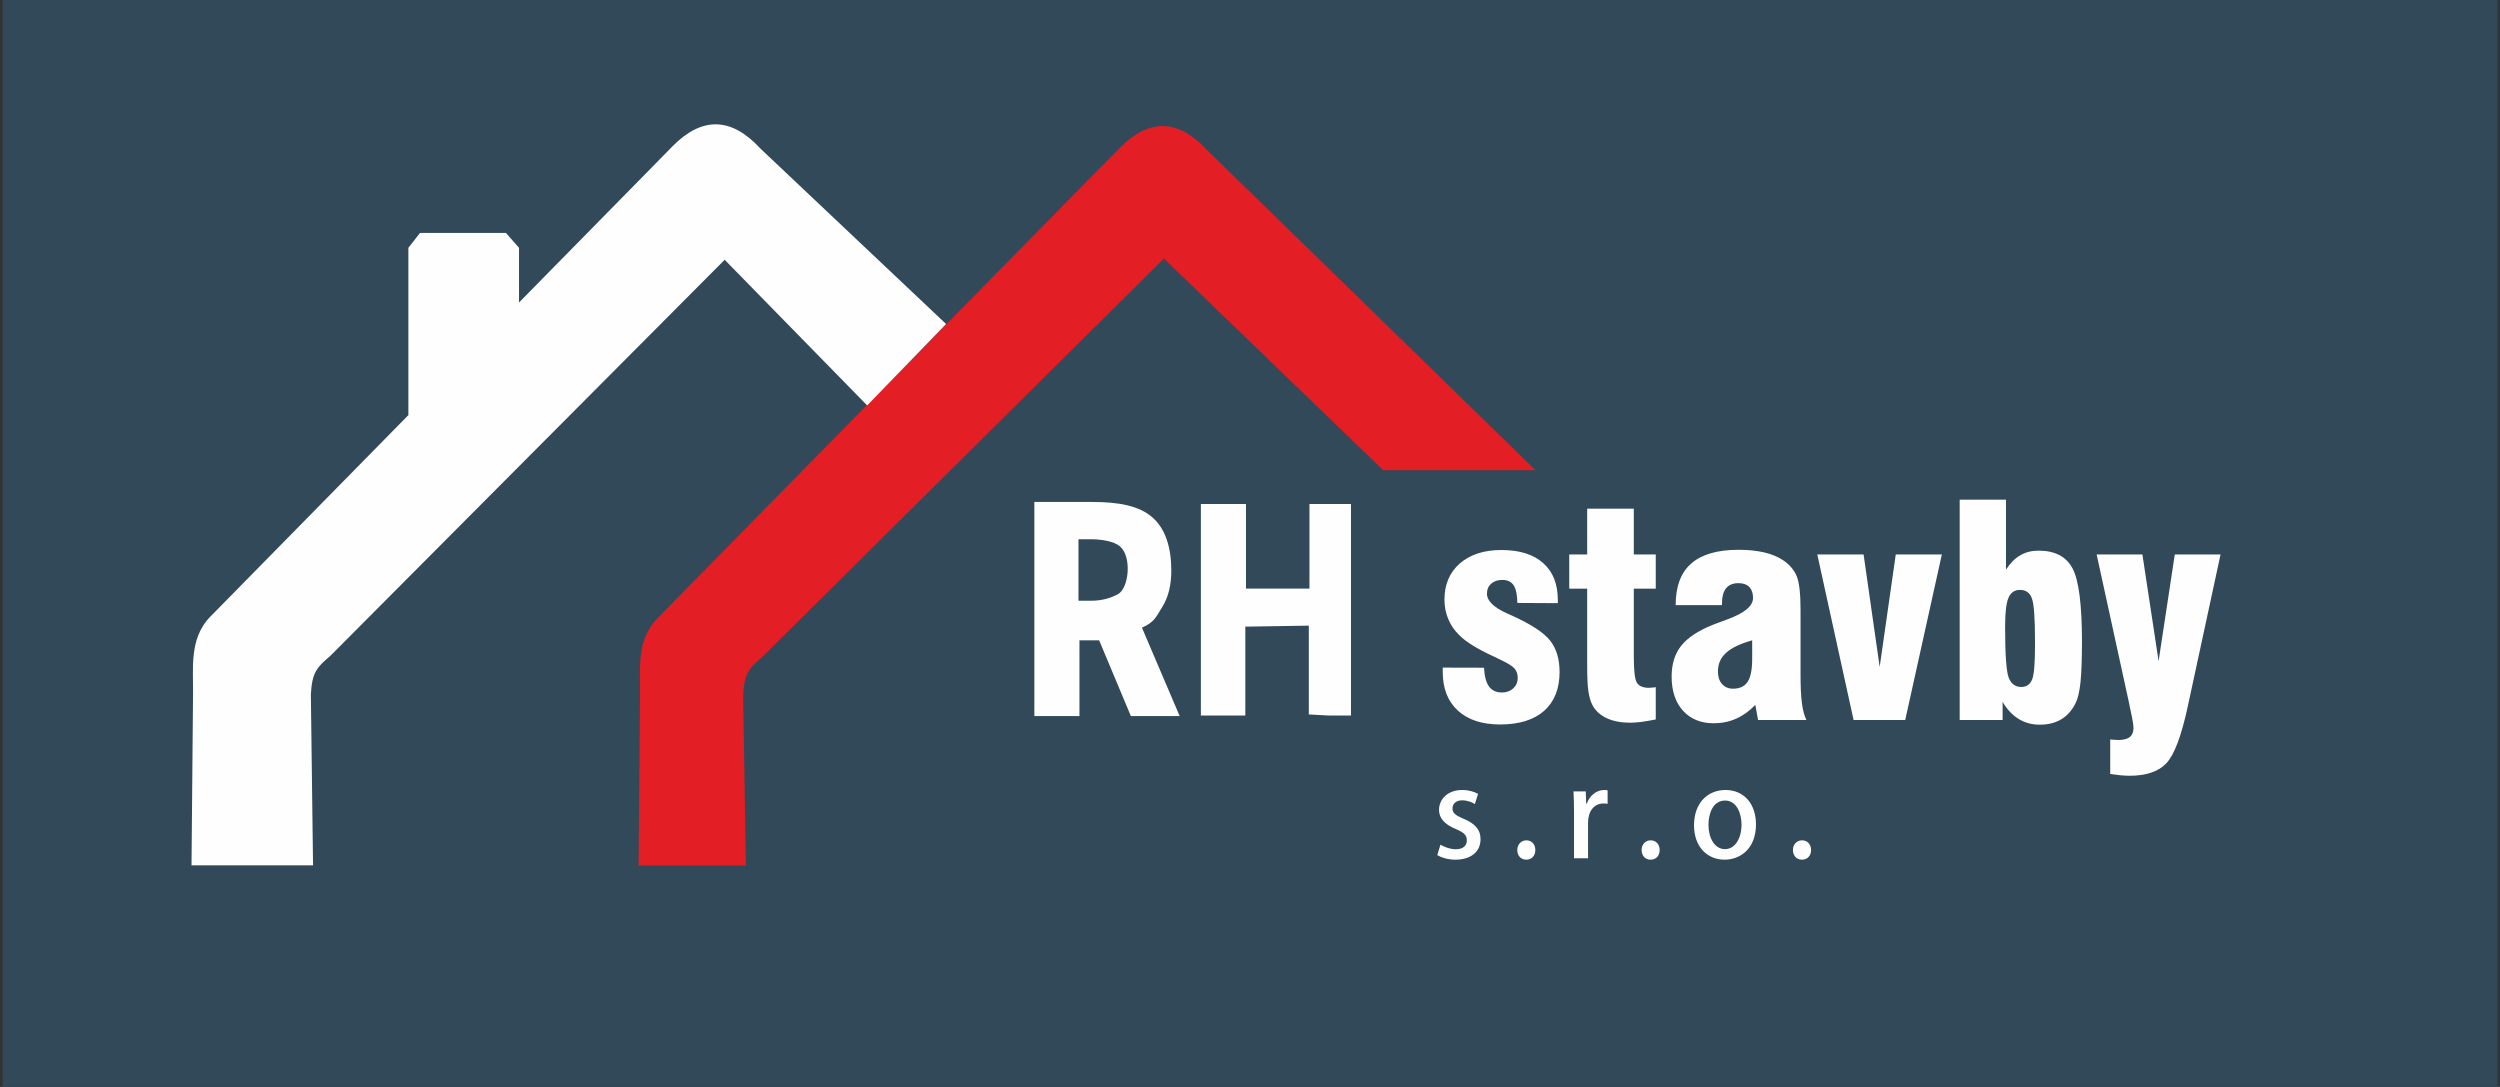
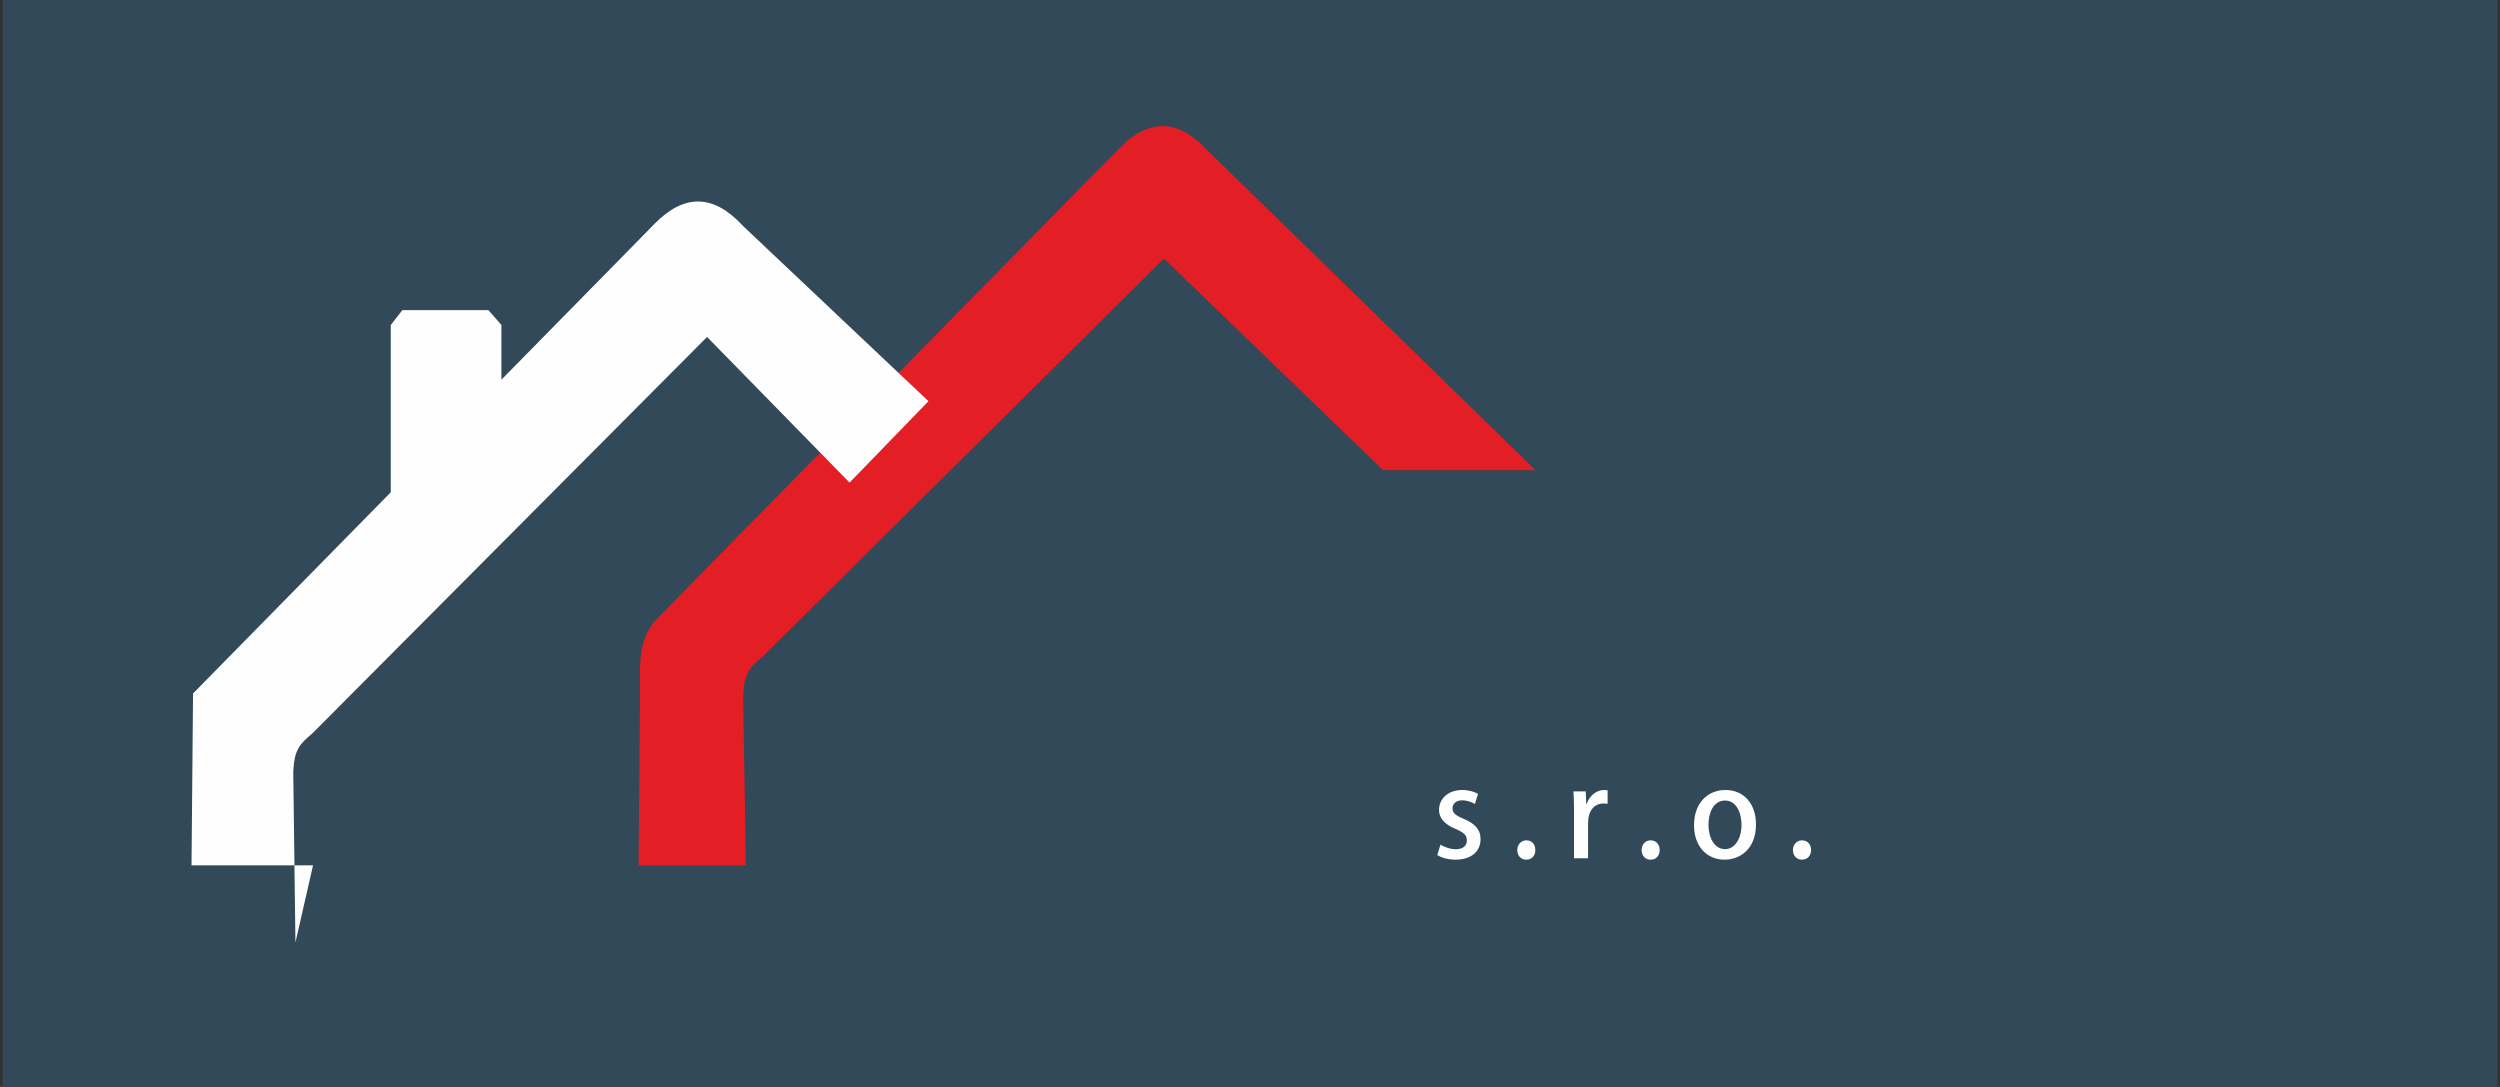
<svg xmlns="http://www.w3.org/2000/svg" xml:space="preserve" width="230px" height="100px" version="1.1" style="shape-rendering:geometricPrecision; text-rendering:geometricPrecision; image-rendering:optimizeQuality; fill-rule:evenodd; clip-rule:evenodd" viewBox="0 0 230 100">
  <rect x="0" y="0" width="230" height="100" fill="#333333" stroke="none" />
  <defs>
    <style type="text/css">
   
    .fil3 {fill:#FEFEFE}
    .fil2 {fill:#E31E24}
    .fil0 {fill:#314958}
    .fil1 {fill:#FEFEFE;fill-rule:nonzero}
   
  </style>
  </defs>
  <g id="Vrstva_x0020_1">
    <g id="_1540515322304">
      <polygon class="fil0" points="0.25,0 229.76,0 229.76,100 0.25,100 " />
-       <path class="fil1" d="M110.48 65.83l0 -19.46 0 0 1.71 0 2.44 0 0 0 0 7.78 0 0 5.84 0 0 0 0 -7.78 0 0 1.83 0 1.99 0 0 0 0 19.46 -0.27 0 -1.72 0 -1.89 -0.1 0 0 0 -8.17 0 0 -5.84 0.09 0 0 0 8.18 0 0 -2.38 0 -1.71 0zm-11.26 -10.56l1.12 0c1.05,0 1.84,-0.25 2.5,-0.6 1.03,-0.55 1.31,-3.46 0.19,-4.41 -0.52,-0.44 -1.61,-0.65 -2.69,-0.65l-1.12 0 0 5.66zm-4.06 10.61l0 -19.7 5.34 0c2.44,0 4.31,0.36 5.51,1.41 1.21,1.04 1.75,2.78 1.75,4.91 0,1.35 -0.28,2.47 -0.85,3.37 -0.56,0.89 -0.67,1.34 -1.85,1.88l3.47 8.13 -4.49 0 -2.92 -6.97 -1.81 0 0 6.97 -4.15 0z" />
-       <path class="fil1" d="M132.73 61.42l3.8 0.01c0.04,0.79 0.2,1.37 0.46,1.73 0.27,0.36 0.66,0.55 1.19,0.55 0.42,0 0.77,-0.13 1.04,-0.38 0.27,-0.25 0.41,-0.57 0.41,-0.97 0,-0.34 -0.1,-0.62 -0.28,-0.84 -0.19,-0.23 -0.61,-0.49 -1.26,-0.8 -0.14,-0.07 -0.36,-0.18 -0.66,-0.32 -1.54,-0.71 -2.61,-1.37 -3.21,-2 -0.43,-0.42 -0.76,-0.91 -0.99,-1.47 -0.23,-0.56 -0.34,-1.15 -0.34,-1.77 0,-1.39 0.47,-2.49 1.41,-3.32 0.95,-0.82 2.22,-1.24 3.82,-1.24 1.67,0 2.96,0.4 3.85,1.2 0.9,0.79 1.35,1.93 1.35,3.41l0 0.28 -3.72 -0.02c-0.02,-0.76 -0.13,-1.31 -0.35,-1.63 -0.21,-0.32 -0.56,-0.49 -1.04,-0.49 -0.43,0 -0.77,0.12 -1.03,0.36 -0.26,0.22 -0.38,0.53 -0.38,0.91 0,0.67 0.64,1.28 1.91,1.84 0.17,0.08 0.31,0.14 0.41,0.18 1.73,0.79 2.9,1.55 3.48,2.28 0.59,0.74 0.88,1.71 0.88,2.9 0,1.53 -0.47,2.72 -1.41,3.57 -0.95,0.84 -2.31,1.26 -4.06,1.26 -1.67,0 -2.97,-0.43 -3.89,-1.28 -0.93,-0.85 -1.39,-2.04 -1.39,-3.57l0 -0.38zm19.6 4.77c-0.52,0.1 -0.97,0.18 -1.36,0.23 -0.38,0.04 -0.71,0.07 -0.99,0.07 -0.84,0 -1.56,-0.14 -2.15,-0.41 -0.59,-0.28 -1.03,-0.67 -1.31,-1.18 -0.19,-0.35 -0.31,-0.79 -0.39,-1.32 -0.08,-0.53 -0.11,-1.34 -0.11,-2.43l0 -1.89 0 -5.1 -1.65 0 0 -3.15 1.65 0 0 -4.21 4.29 0 0 4.21 2.02 0 0 3.15 -2.02 0 0 6.21c0,1.33 0.09,2.14 0.29,2.45 0.19,0.3 0.56,0.46 1.11,0.46 0.1,0 0.26,-0.02 0.47,-0.04 0.06,-0.01 0.11,-0.02 0.15,-0.02l0 2.97zm8.87 -7.28c-1.1,0.31 -1.9,0.69 -2.4,1.15 -0.5,0.45 -0.75,1.02 -0.75,1.71 0,0.48 0.12,0.87 0.37,1.15 0.25,0.29 0.59,0.44 1.01,0.44 0.62,0 1.07,-0.21 1.35,-0.63 0.28,-0.42 0.42,-1.13 0.42,-2.12l0 -1.7zm0.54 7.33l-0.25 -1.39c-0.54,0.56 -1.12,0.98 -1.75,1.26 -0.64,0.29 -1.33,0.43 -2.08,0.43 -1.19,0 -2.13,-0.39 -2.83,-1.16 -0.69,-0.77 -1.04,-1.81 -1.04,-3.13 0,-1.15 0.29,-2.1 0.88,-2.84 0.59,-0.74 1.56,-1.39 2.92,-1.93 0.32,-0.13 0.76,-0.29 1.31,-0.49 1.59,-0.58 2.38,-1.24 2.38,-1.97 0,-0.45 -0.12,-0.78 -0.34,-1.02 -0.23,-0.23 -0.56,-0.35 -0.99,-0.35 -0.52,0 -0.9,0.16 -1.15,0.47 -0.25,0.31 -0.38,0.79 -0.38,1.45l0 0.1 -4.26 0c0,-1.72 0.48,-3 1.44,-3.83 0.95,-0.84 2.41,-1.26 4.35,-1.26 0.88,0 1.66,0.08 2.35,0.24 0.69,0.16 1.26,0.4 1.73,0.71 0.6,0.4 1.02,0.89 1.26,1.46 0.24,0.57 0.36,1.61 0.36,3.12l0 0.46 0 5.41c0,1.19 0.04,2.1 0.13,2.73 0.08,0.63 0.22,1.14 0.41,1.53l-4.45 0zm8.79 0l-3.34 -15.23 4.26 0 1.48 10.35 1.48 -10.35 4.24 0 -3.37 15.23 -4.75 0zm15.31 -11.97c-0.5,0 -0.85,0.24 -1.06,0.73 -0.21,0.49 -0.31,1.38 -0.31,2.67 0,2.51 0.11,4.06 0.32,4.65 0.22,0.58 0.61,0.88 1.17,0.88 0.47,0 0.8,-0.23 0.99,-0.67 0.18,-0.45 0.27,-1.48 0.27,-3.09l0 -0.4c0,-2.15 -0.09,-3.48 -0.29,-4 -0.19,-0.51 -0.55,-0.77 -1.09,-0.77zm-5.55 -8.3l4.26 0 0 6.44c0.39,-0.6 0.82,-1.04 1.31,-1.32 0.49,-0.29 1.05,-0.43 1.69,-0.43 1.5,0 2.54,0.54 3.12,1.63 0.58,1.08 0.87,3.34 0.87,6.78 0,1.6 -0.05,2.81 -0.13,3.66 -0.09,0.84 -0.23,1.46 -0.41,1.86 -0.32,0.69 -0.76,1.21 -1.32,1.56 -0.56,0.35 -1.24,0.52 -2.02,0.52 -0.72,0 -1.37,-0.17 -1.95,-0.53 -0.58,-0.36 -1.07,-0.88 -1.47,-1.57l0 1.67 -3.95 0 0 -20.27zm12.6 5.04l4.21 0 1.49 9.81 1.49 -9.81 4.21 0 -3.02 14c-0.58,2.69 -1.23,4.42 -1.95,5.19 -0.72,0.78 -1.86,1.17 -3.43,1.17 -0.23,0 -0.48,-0.02 -0.77,-0.04 -0.29,-0.03 -0.61,-0.07 -0.98,-0.12l0 -3.19c0.02,0 0.04,0.01 0.08,0.02 0.3,0.02 0.51,0.04 0.64,0.04 0.48,0 0.84,-0.09 1.08,-0.27 0.22,-0.18 0.34,-0.46 0.34,-0.84 0,-0.24 -0.08,-0.76 -0.26,-1.57 -0.06,-0.28 -0.11,-0.49 -0.13,-0.64l-3 -13.75z" />
      <path class="fil1" d="M135.98 73.04c-0.33,-0.2 -0.86,-0.36 -1.46,-0.36 -1.3,0 -2.13,0.81 -2.13,1.84 0,0.71 0.48,1.33 1.57,1.76 0.74,0.32 0.99,0.57 0.99,1.04 0,0.47 -0.33,0.81 -1.02,0.81 -0.53,0 -1.1,-0.23 -1.41,-0.42l-0.29 0.96c0.41,0.25 1.03,0.42 1.67,0.42 1.4,0 2.31,-0.71 2.31,-1.89 0,-0.89 -0.54,-1.45 -1.56,-1.87 -0.75,-0.32 -1.02,-0.53 -1.02,-0.96 0,-0.41 0.31,-0.74 0.89,-0.74 0.5,0 0.93,0.19 1.17,0.34l0.29 -0.93zm4.44 6.05c0.51,0 0.83,-0.37 0.83,-0.89 0,-0.52 -0.33,-0.89 -0.82,-0.89 -0.48,0 -0.84,0.38 -0.84,0.89 0,0.5 0.31,0.89 0.83,0.89zm7.48 -6.38c-0.11,-0.02 -0.2,-0.03 -0.32,-0.03 -0.68,0 -1.32,0.48 -1.6,1.26l-0.05 0 -0.04 -1.13 -1.13 0c0.03,0.57 0.05,1.16 0.05,1.88l0 4.27 1.29 0 0 -3.26c0,-1.07 0.55,-1.78 1.42,-1.78 0.14,0 0.27,0.01 0.38,0.03l0 -1.24zm3.95 6.38c0.52,0 0.84,-0.37 0.84,-0.89 0,-0.52 -0.34,-0.89 -0.83,-0.89 -0.48,0 -0.83,0.38 -0.83,0.89 0,0.5 0.31,0.89 0.82,0.89zm6.9 -6.41c-1.63,0 -2.9,1.17 -2.9,3.25 0,1.98 1.22,3.16 2.81,3.16 1.39,0 2.89,-0.95 2.89,-3.25 0,-1.89 -1.11,-3.16 -2.8,-3.16zm1.47 3.19c0,1.23 -0.58,2.25 -1.52,2.25 -0.95,0 -1.52,-1.02 -1.52,-2.23 0,-1.06 0.42,-2.24 1.53,-2.24 1.08,0 1.51,1.21 1.51,2.22zm5.56 3.22c0.51,0 0.84,-0.37 0.84,-0.89 0,-0.52 -0.34,-0.89 -0.83,-0.89 -0.48,0 -0.84,0.38 -0.84,0.89 0,0.5 0.32,0.89 0.83,0.89z" />
      <path class="fil2" d="M68.62 79.62l-9.87 0 0.13 -15.65c0.01,-1.12 -0.05,-2.26 0.04,-3.35 0.12,-1.36 0.5,-2.65 1.58,-3.76l39.88 -40.58 2.62 -2.66c2.7,-2.74 5.39,-2.72 8.09,0.22l30.18 29.42 -14.02 0 -20.17 -19.47 -36.93 36.63c-1.18,1.02 -1.68,1.46 -1.78,3.56l0.25 15.64z" />
-       <path class="fil3" d="M28.8 79.61l-11.18 0 0.14 -15.81c0.01,-1.11 -0.06,-2.25 0.04,-3.34 0.12,-1.36 0.49,-2.66 1.58,-3.76l18.19 -18.51 0 -15.39 1.07 -1.37 7.91 0 1.2 1.37 0 5.03 11.51 -11.71 2.61 -2.66c2.7,-2.74 5.4,-2.72 8.1,0.22l17.07 16.13 -7.26 7.49 -13.11 -13.4 -36.29 36.45c-1.18,1.01 -1.68,1.46 -1.78,3.55l0.2 15.71z" />
+       <path class="fil3" d="M28.8 79.61l-11.18 0 0.14 -15.81l18.19 -18.51 0 -15.39 1.07 -1.37 7.91 0 1.2 1.37 0 5.03 11.51 -11.71 2.61 -2.66c2.7,-2.74 5.4,-2.72 8.1,0.22l17.07 16.13 -7.26 7.49 -13.11 -13.4 -36.29 36.45c-1.18,1.01 -1.68,1.46 -1.78,3.55l0.2 15.71z" />
    </g>
  </g>
</svg>